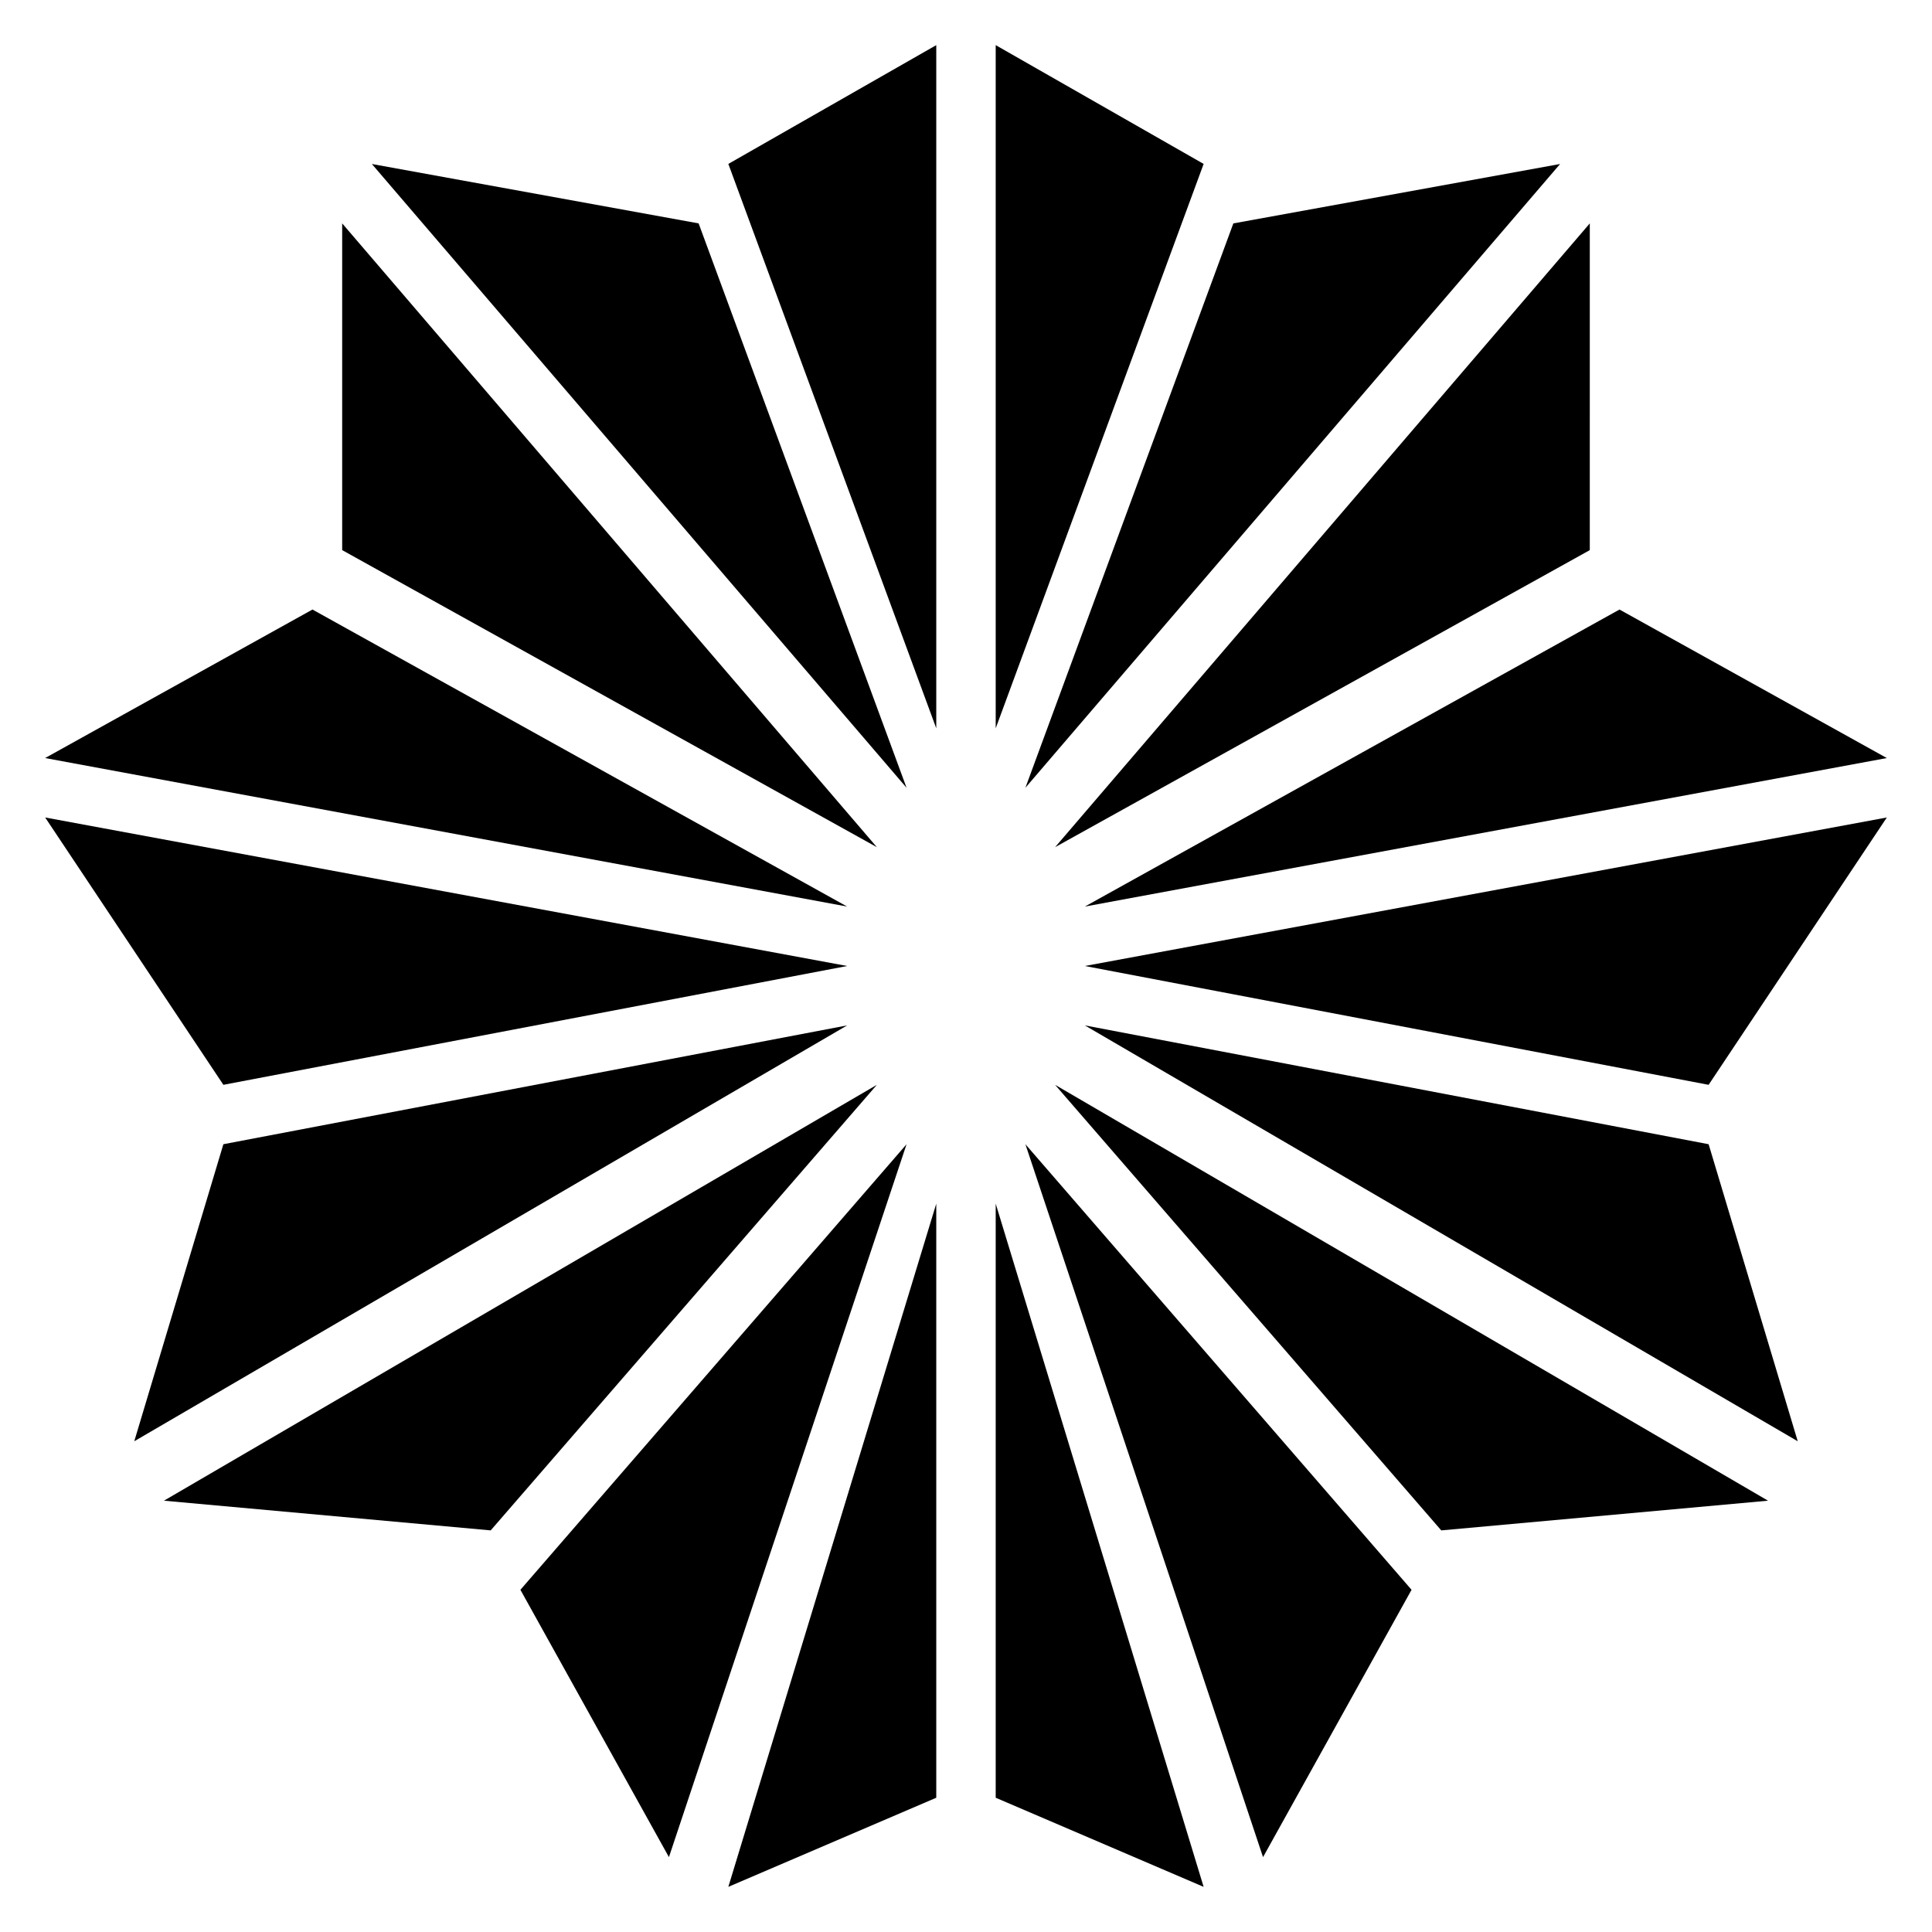
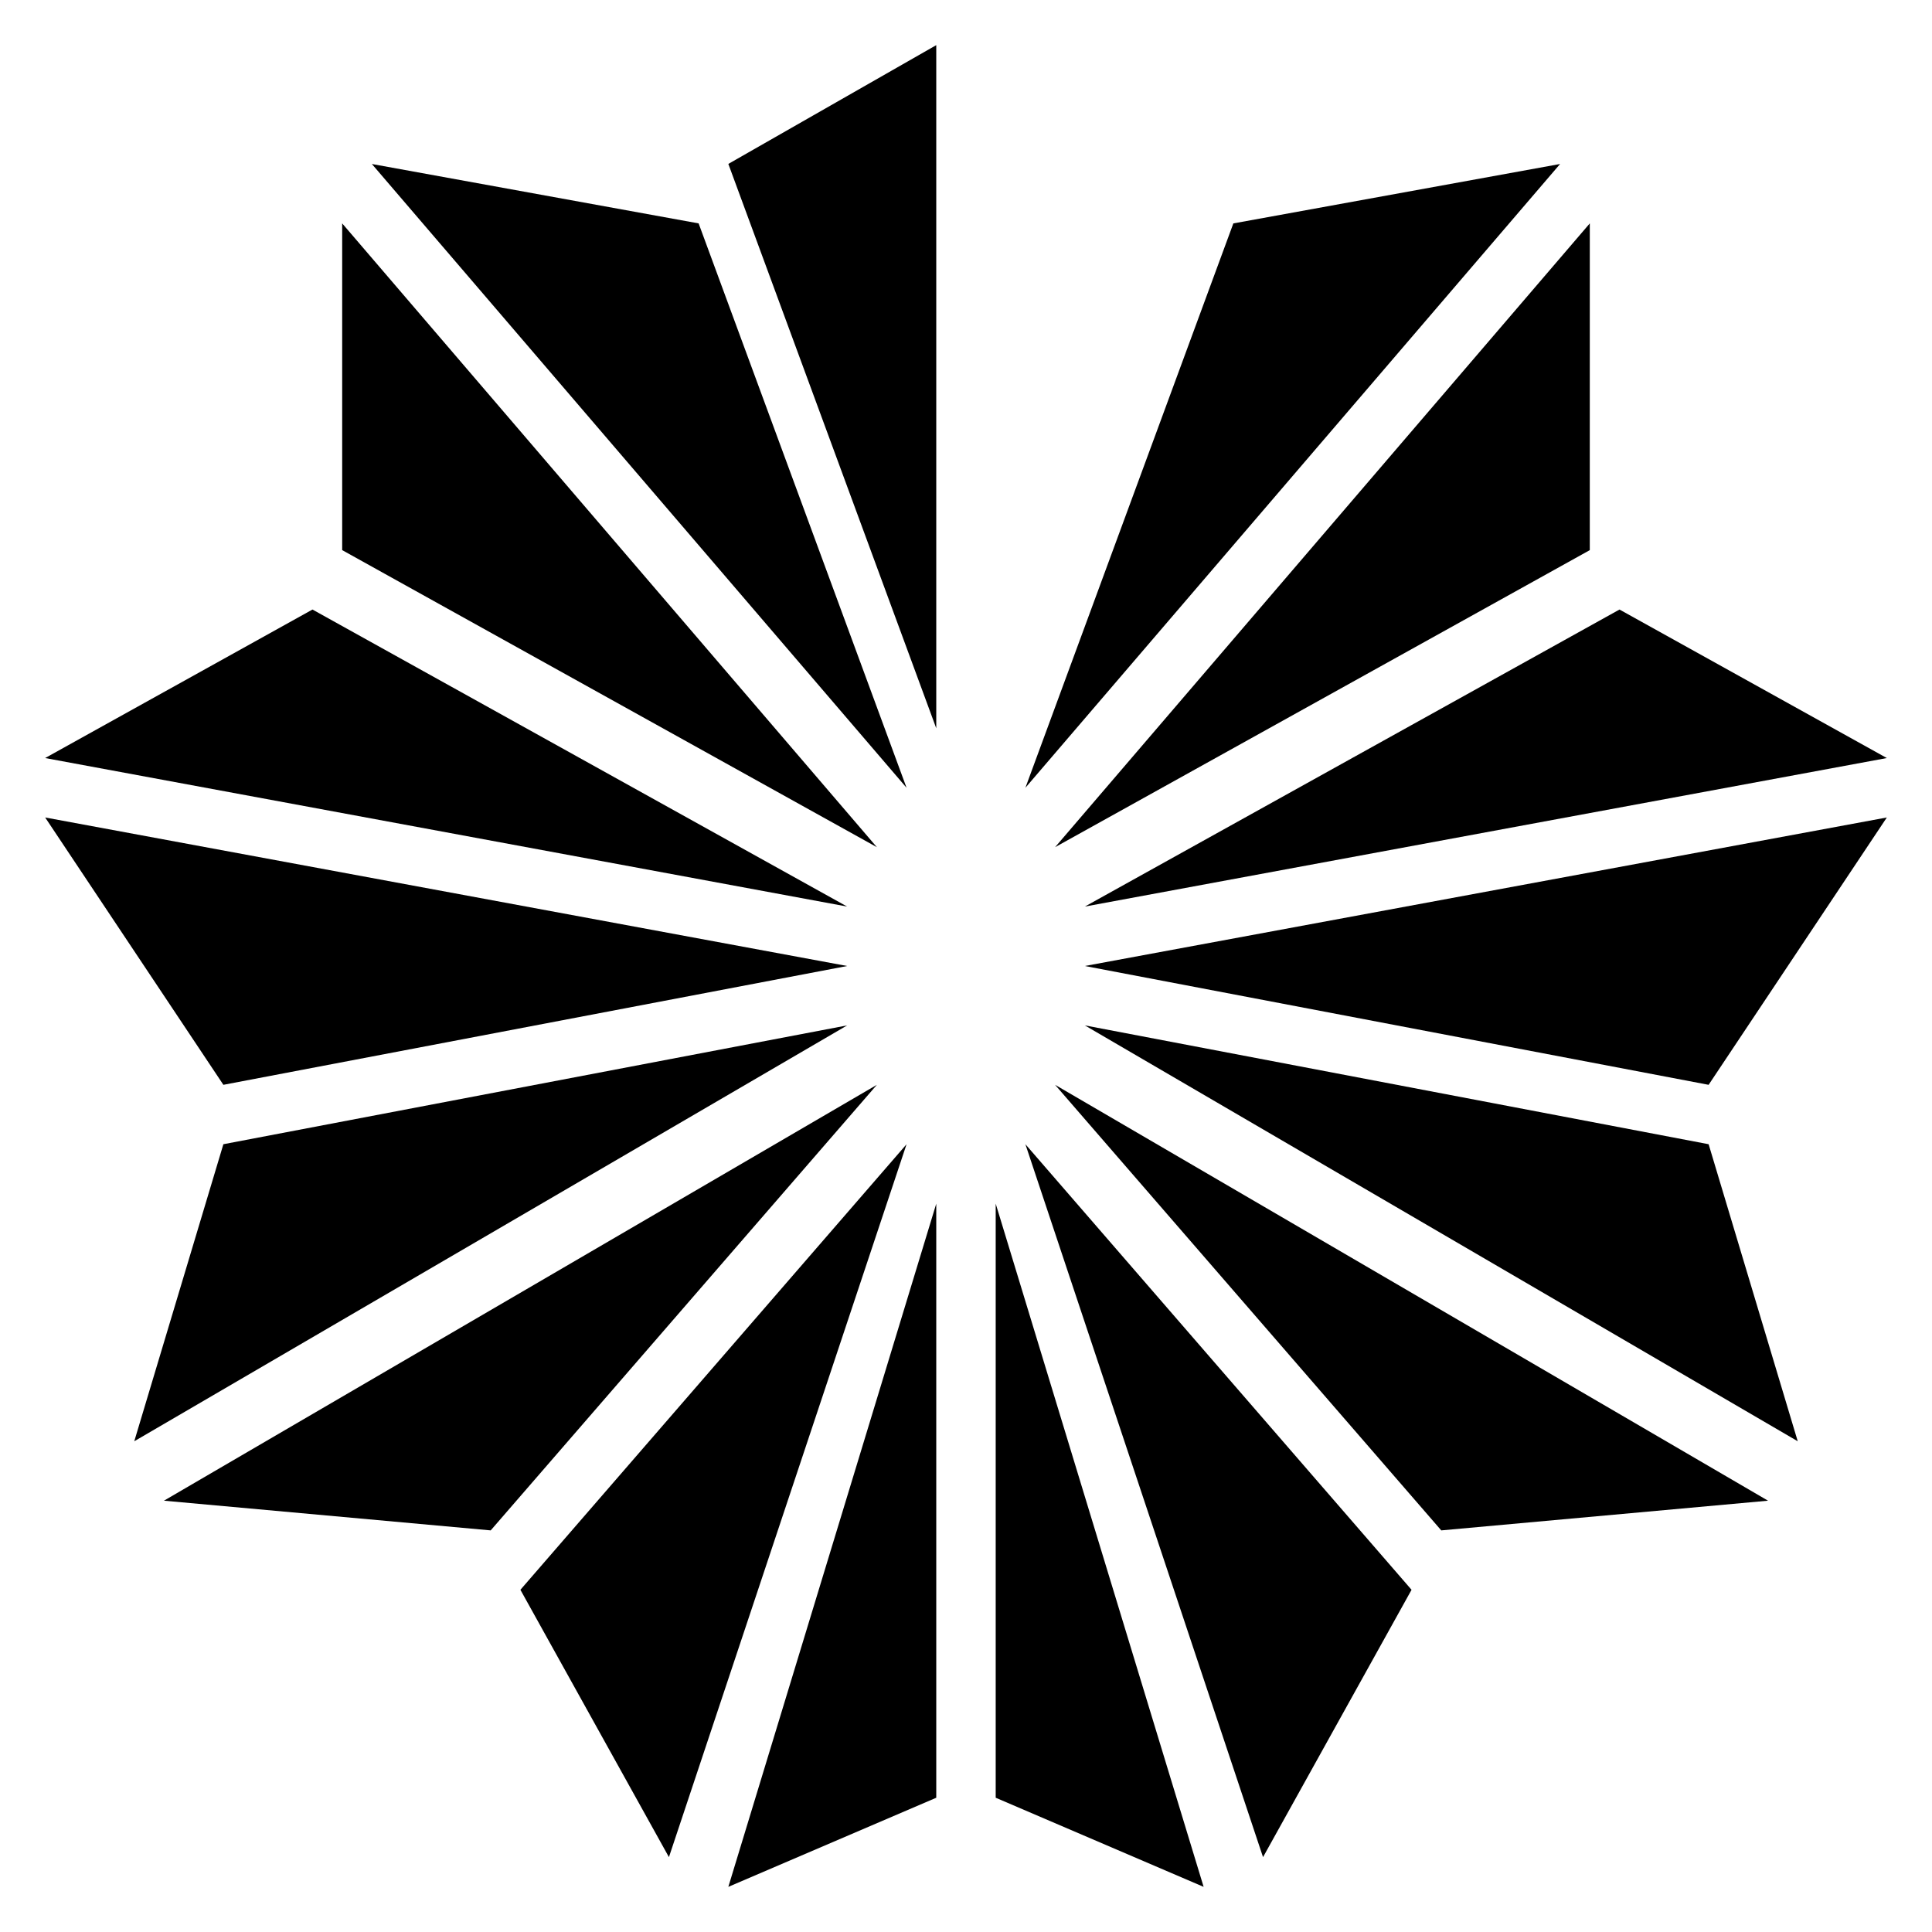
<svg xmlns="http://www.w3.org/2000/svg" fill="#000000" width="800px" height="800px" version="1.1" viewBox="144 144 512 512">
  <g>
    <path d="m376.38 368.51-141.7-78.723v-86.59z" />
    <path d="m392.12 155.96v181.05l-55.102-149.57z" />
    <path d="m384.25 352.77-141.7-165.31 86.594 15.742z" />
    <path d="m368.51 384.25-212.55-39.359 70.848-39.359z" />
    <path d="m368.51 400-165.31 31.488-47.23-70.848z" />
    <path d="m368.51 415.74-188.93 110.21 23.617-78.719z" />
    <path d="m376.38 431.49-102.34 118.08-86.594-7.871z" />
    <path d="m384.25 447.23-62.977 188.93-39.359-70.848z" />
    <path d="m392.12 462.98v157.44l-55.105 23.617z" />
    <path d="m423.61 368.51 141.7-78.719 0.004-86.594z" />
-     <path d="m407.87 155.96v181.05l55.105-149.57z" />
    <path d="m415.74 352.77 141.7-165.31-86.59 15.746z" />
    <path d="m431.49 384.25 212.54-39.359-70.848-39.359z" />
    <path d="m431.49 400 165.31 31.488 47.23-70.848z" />
    <path d="m431.49 415.74 188.93 110.21-23.617-78.719z" />
    <path d="m423.61 431.49 102.34 118.08 86.594-7.871z" />
    <path d="m415.74 447.23 62.977 188.93 39.359-70.848z" />
    <path d="m407.87 462.98v157.44l55.105 23.617z" />
  </g>
</svg>